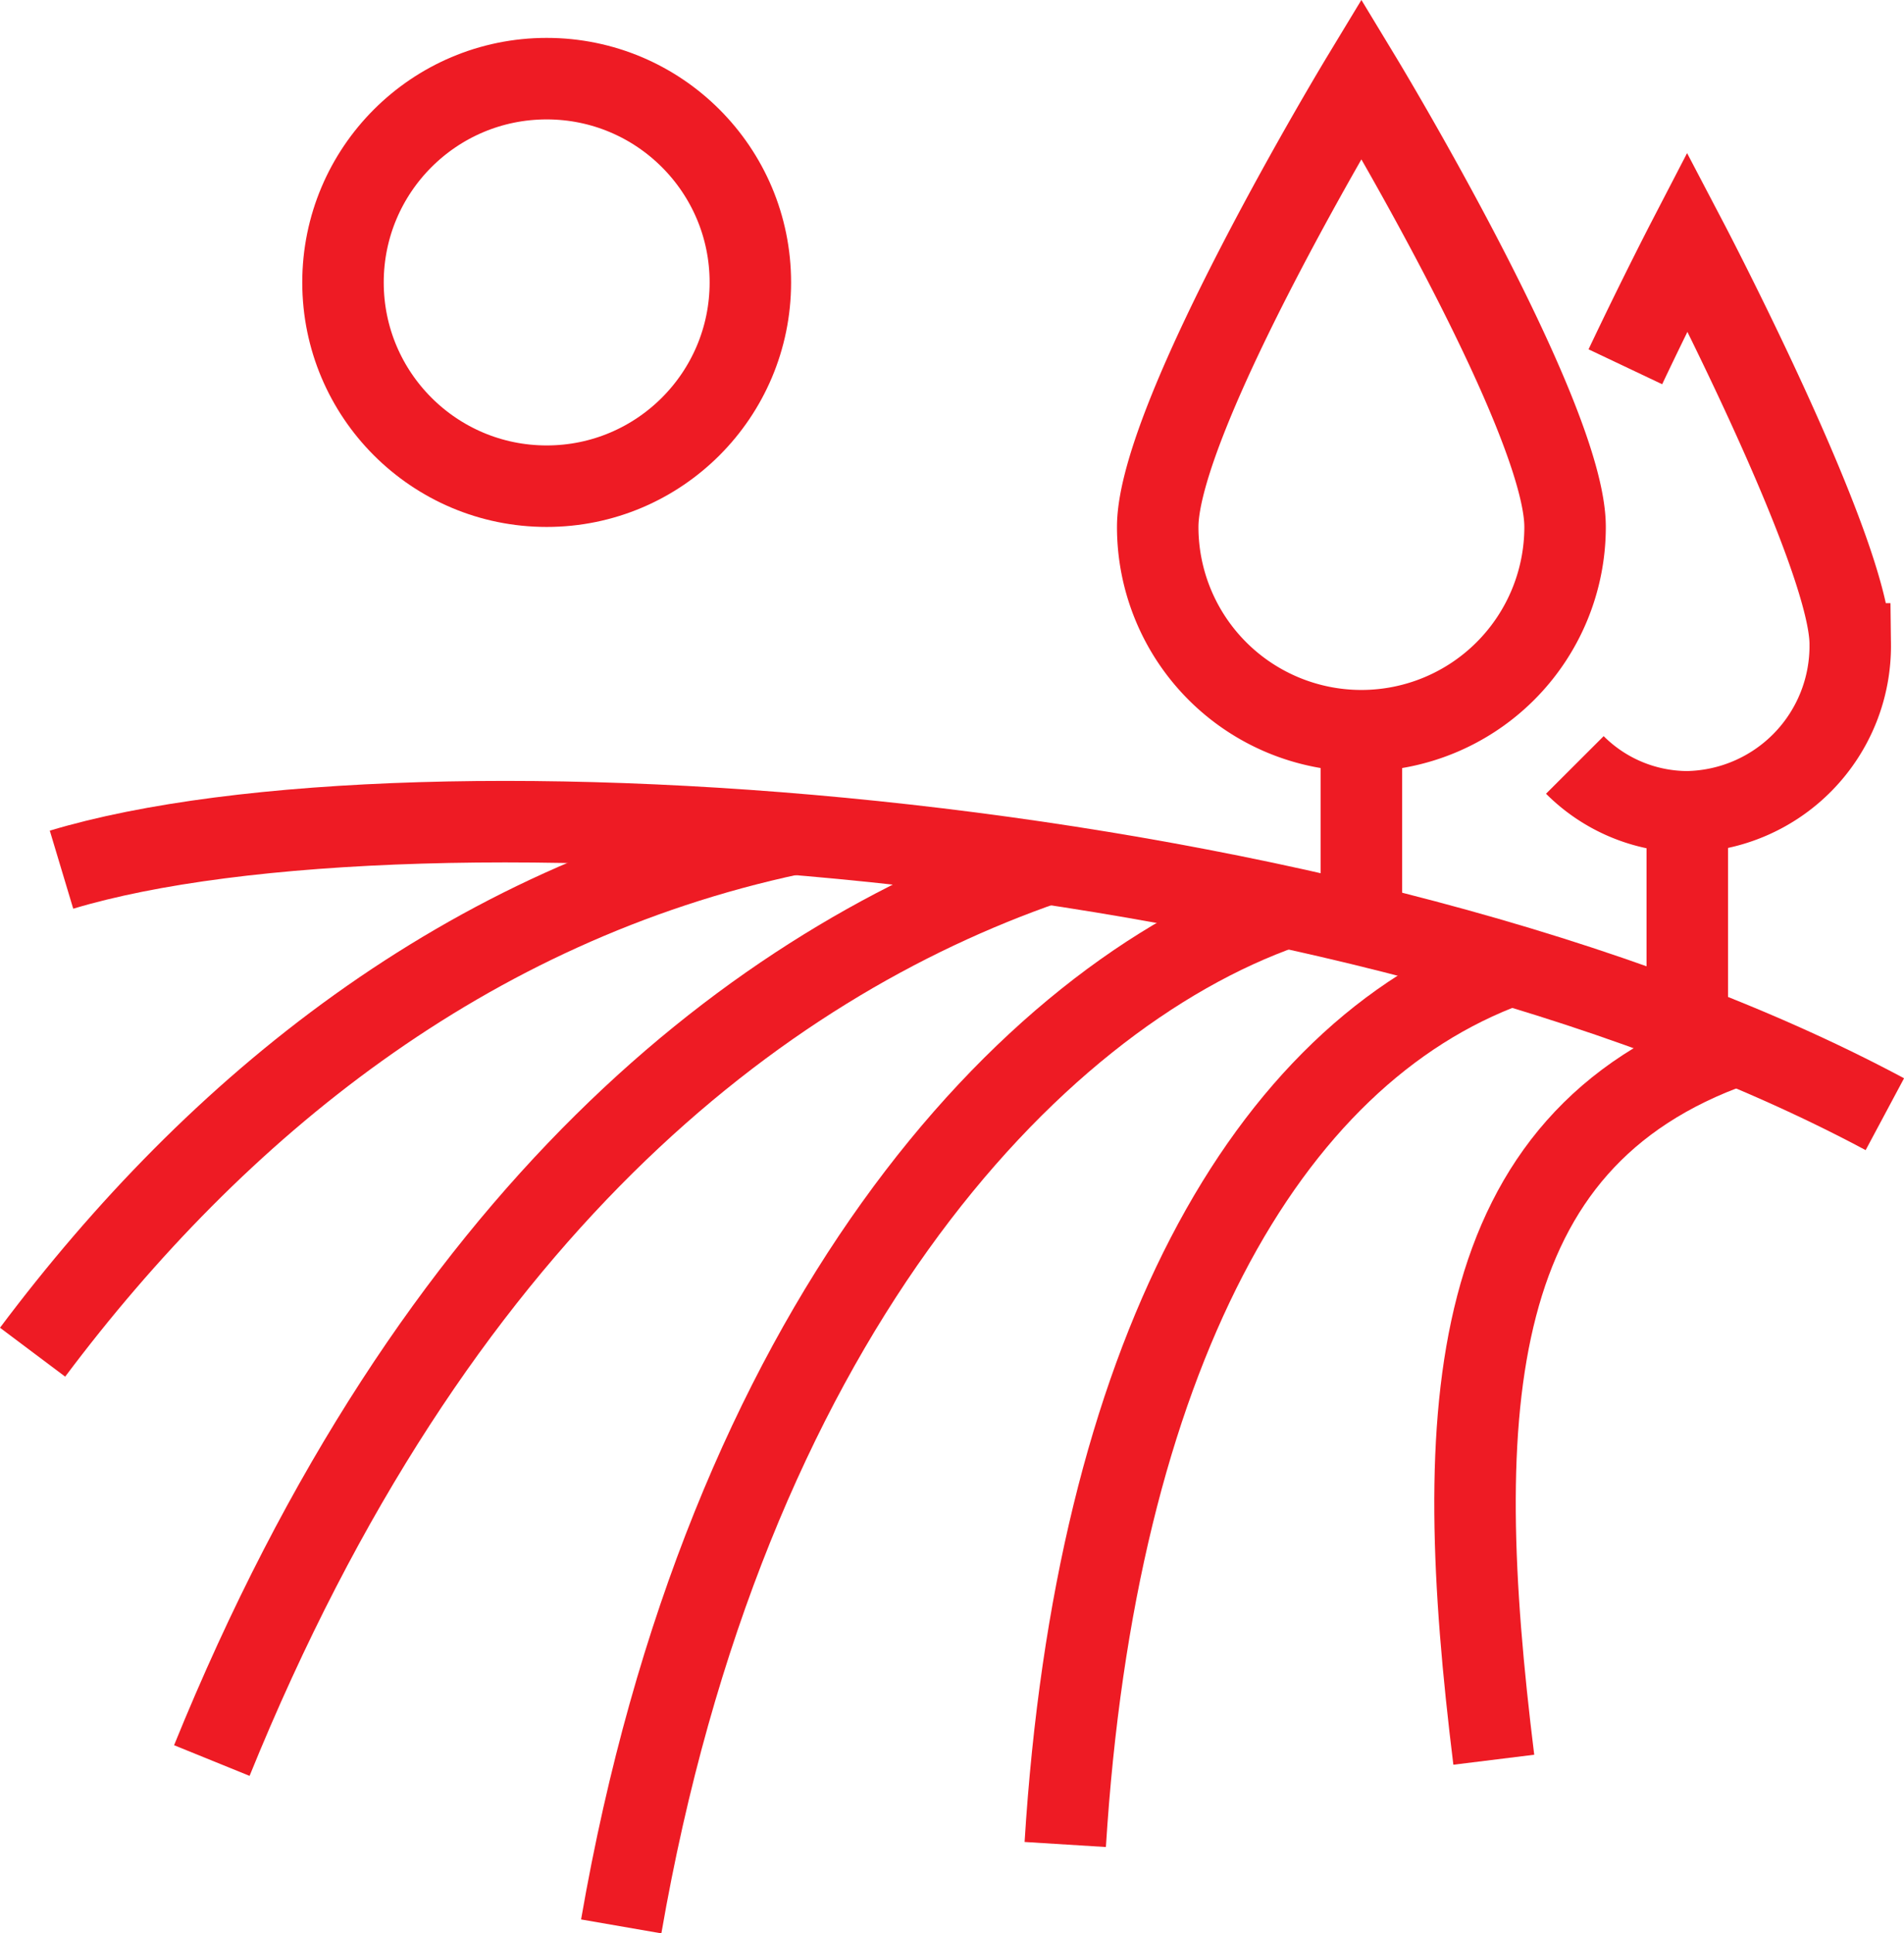
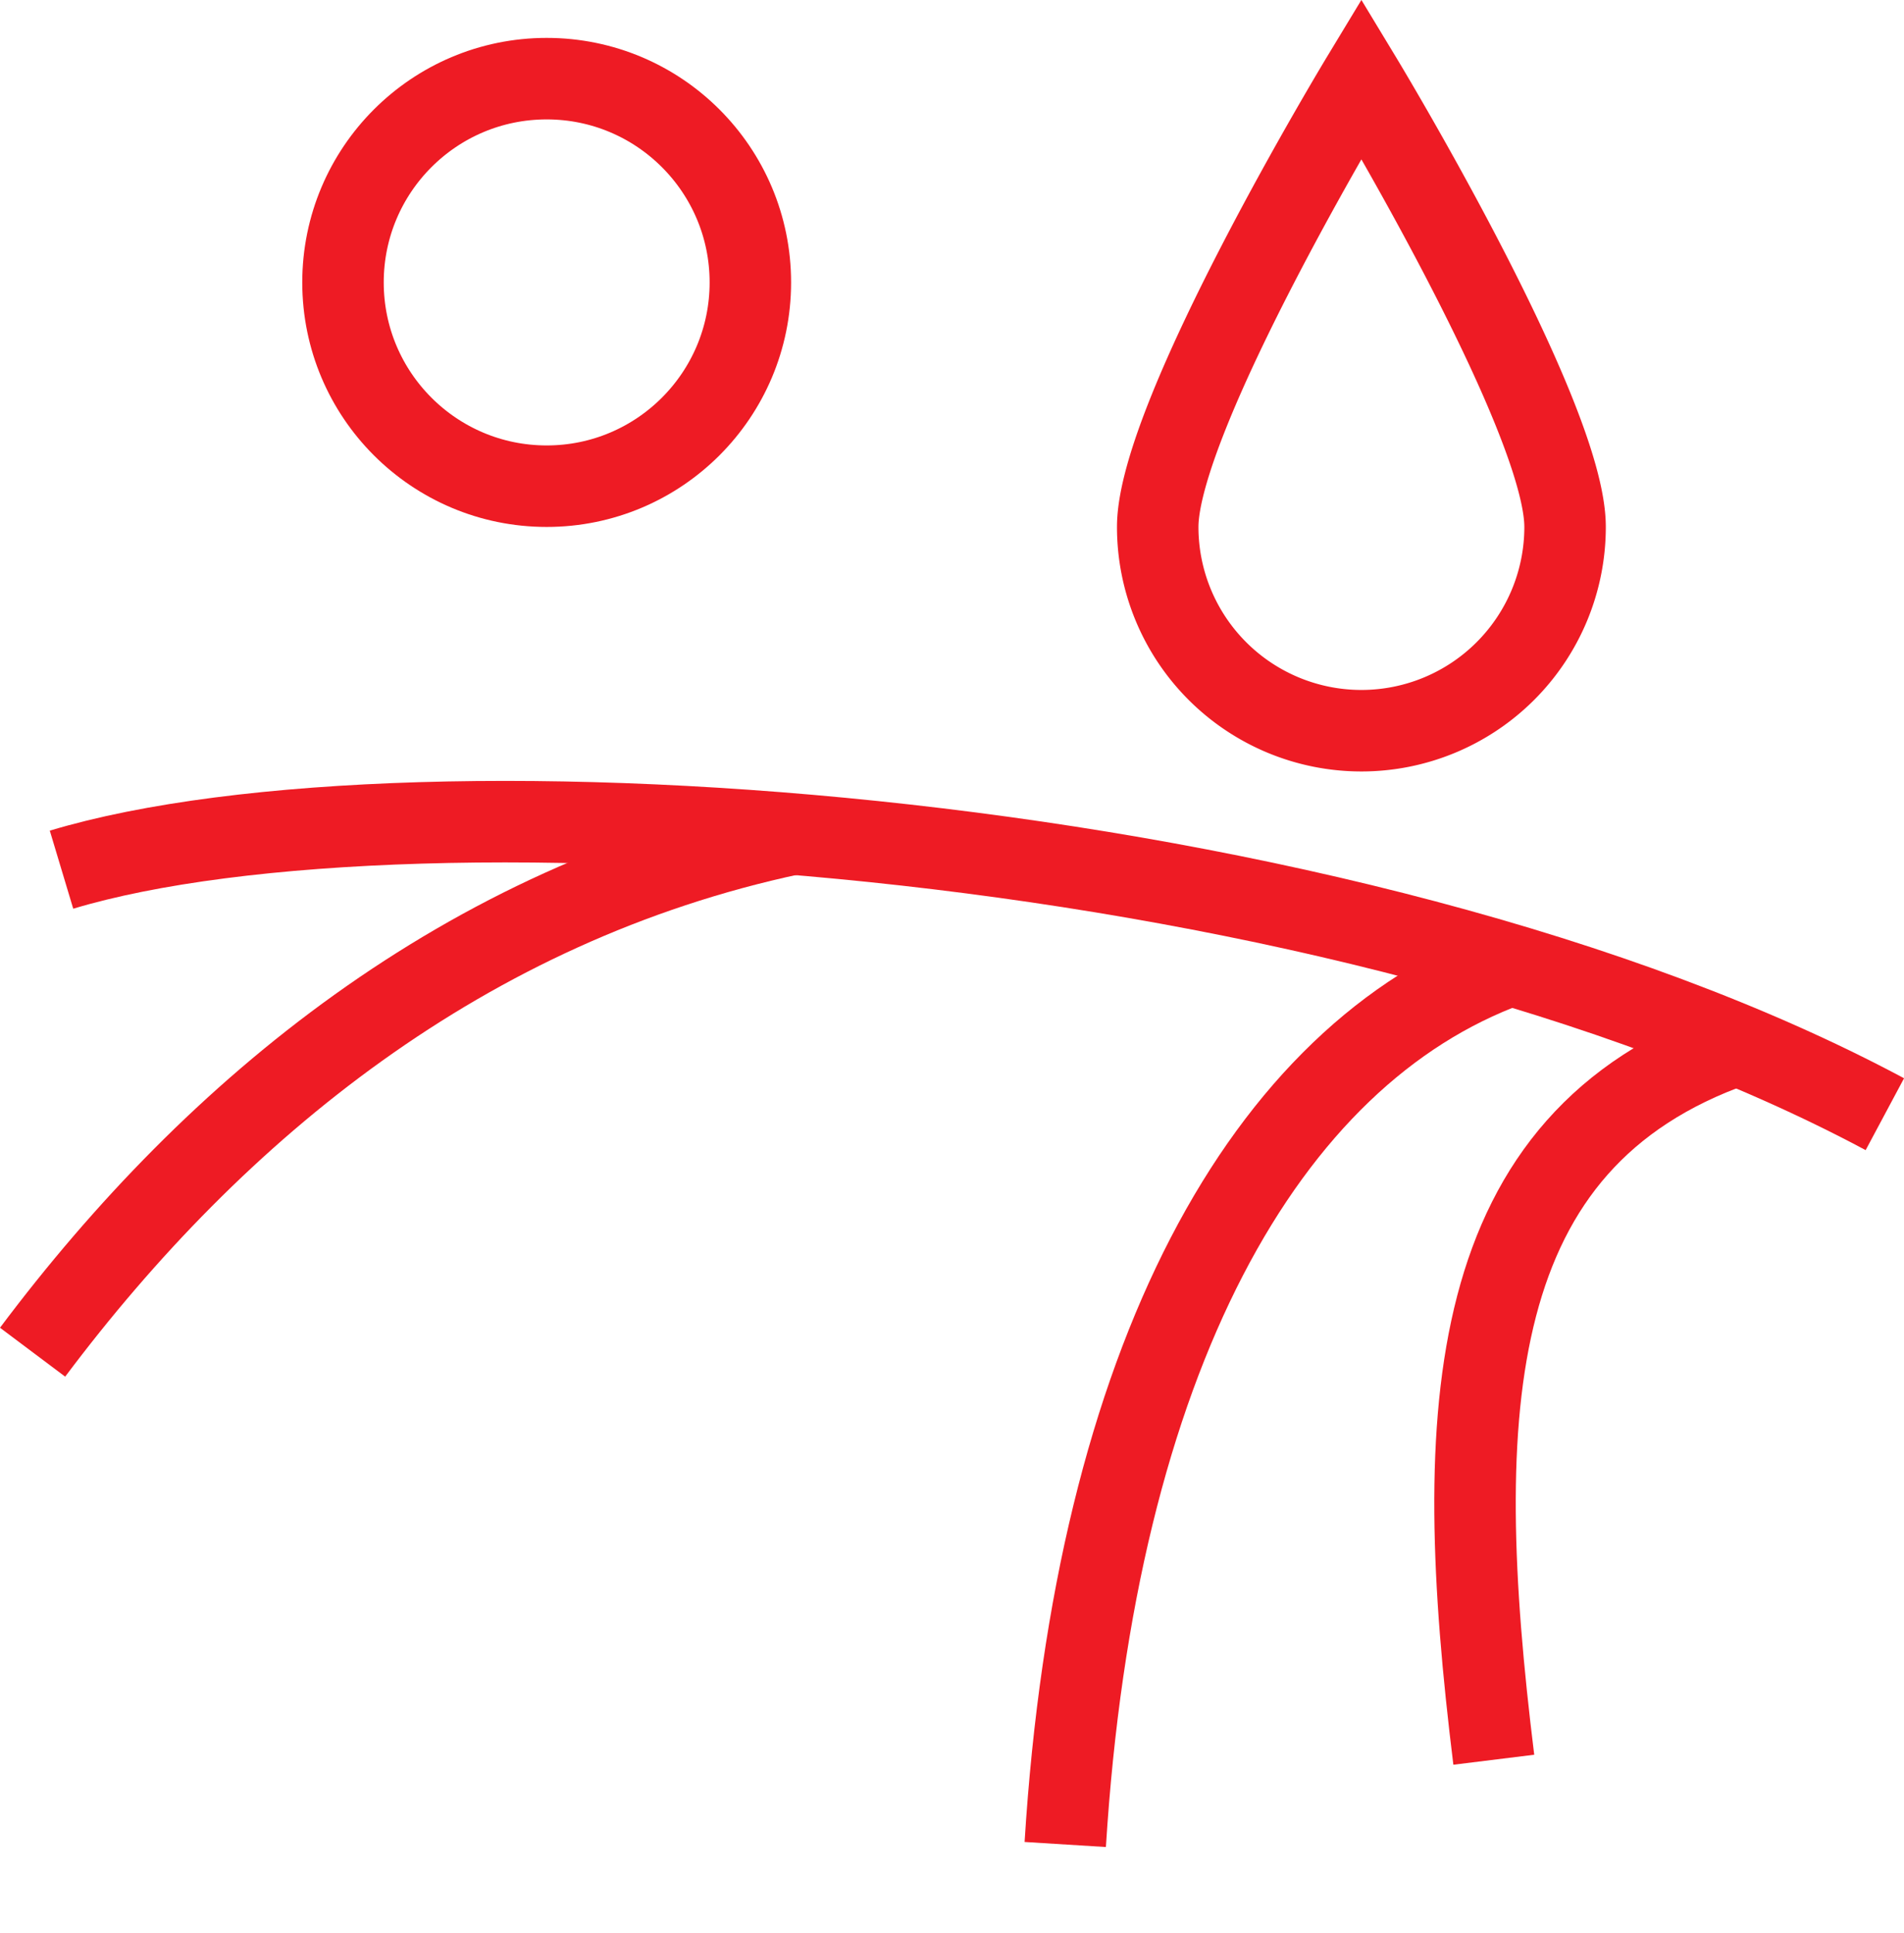
<svg xmlns="http://www.w3.org/2000/svg" viewBox="0 0 46.74 47.44">
  <defs>
    <style>      .cls-1, .cls-2 {        fill: none;        stroke: #ee1b24;        stroke-width: 2px;      }      .cls-1 {        stroke-miterlimit: 10;      }      .cls-2 {        stroke-linejoin: round;      }    </style>
  </defs>
  <g id="Layer_2" data-name="Layer 2">
    <g id="icons">
      <g>
        <path class="cls-1" d="M1.51,21.34c8.69-2.61,31.67-1,44.76,6" />
        <path class="cls-1" d="M19.44,20.47C11.42,22.18,5.3,27.18.8,33.18" />
-         <path class="cls-1" d="M25.67,21.2c-7.08,2.46-15,8.53-20.47,22" />
-         <path class="cls-1" d="M31.54,22.27c-6.35,2.23-13.74,10.29-16.29,25" />
        <path class="cls-1" d="M37.05,23.69c-6,2.19-10.16,9.66-10.9,21.57" />
        <path class="cls-1" d="M42.6,25.65c-6.65,2.34-7,8.87-5.93,17.53" />
        <path class="cls-1" d="M38.42,12.93a5,5,0,0,1-10,0c0-2.74,5-11,5-11S38.42,10.19,38.42,12.93Z" />
-         <line class="cls-1" x1="33.42" y1="17.93" x2="33.42" y2="22.71" />
-         <path class="cls-1" d="M39.9,9c.82-1.73,1.52-3.08,1.52-3.08s4,7.63,4,9.88a4.07,4.07,0,0,1-4,4.12,3.92,3.92,0,0,1-2.76-1.15" />
-         <line class="cls-1" x1="41.42" y1="19.93" x2="41.42" y2="25.18" />
        <circle class="cls-2" cx="13.42" cy="6.93" r="5" />
      </g>
    </g>
  </g>
</svg>